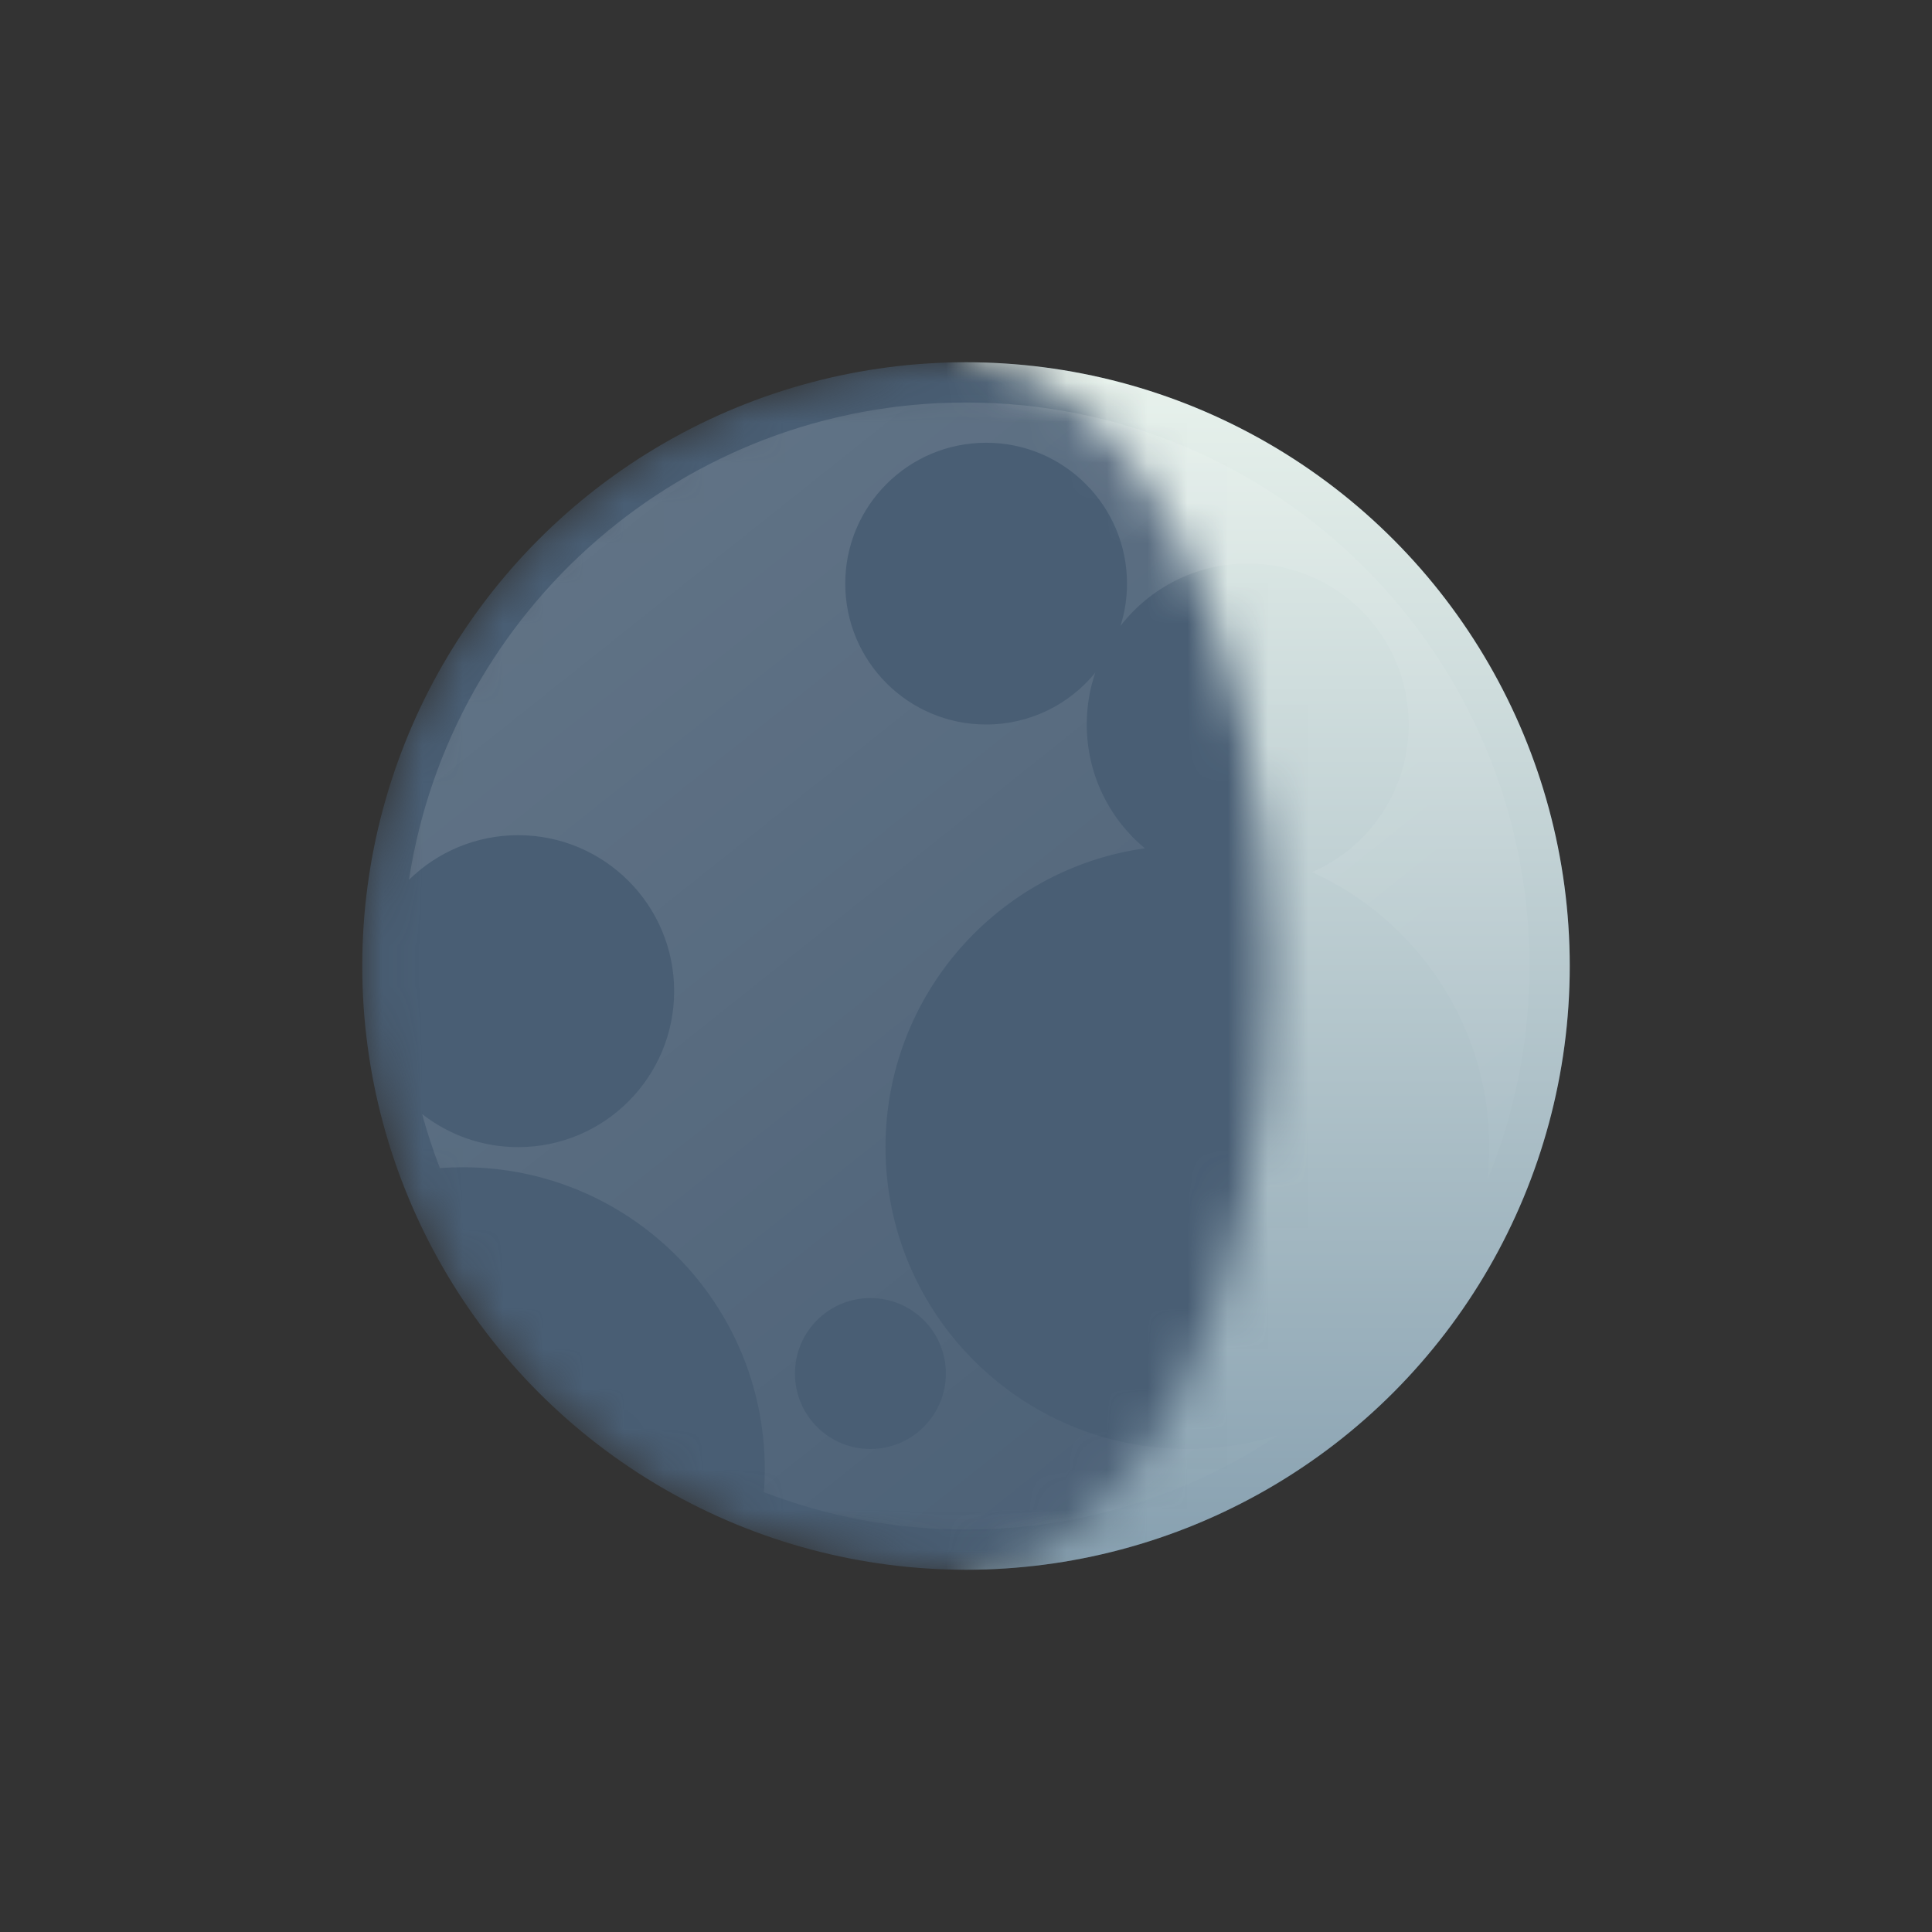
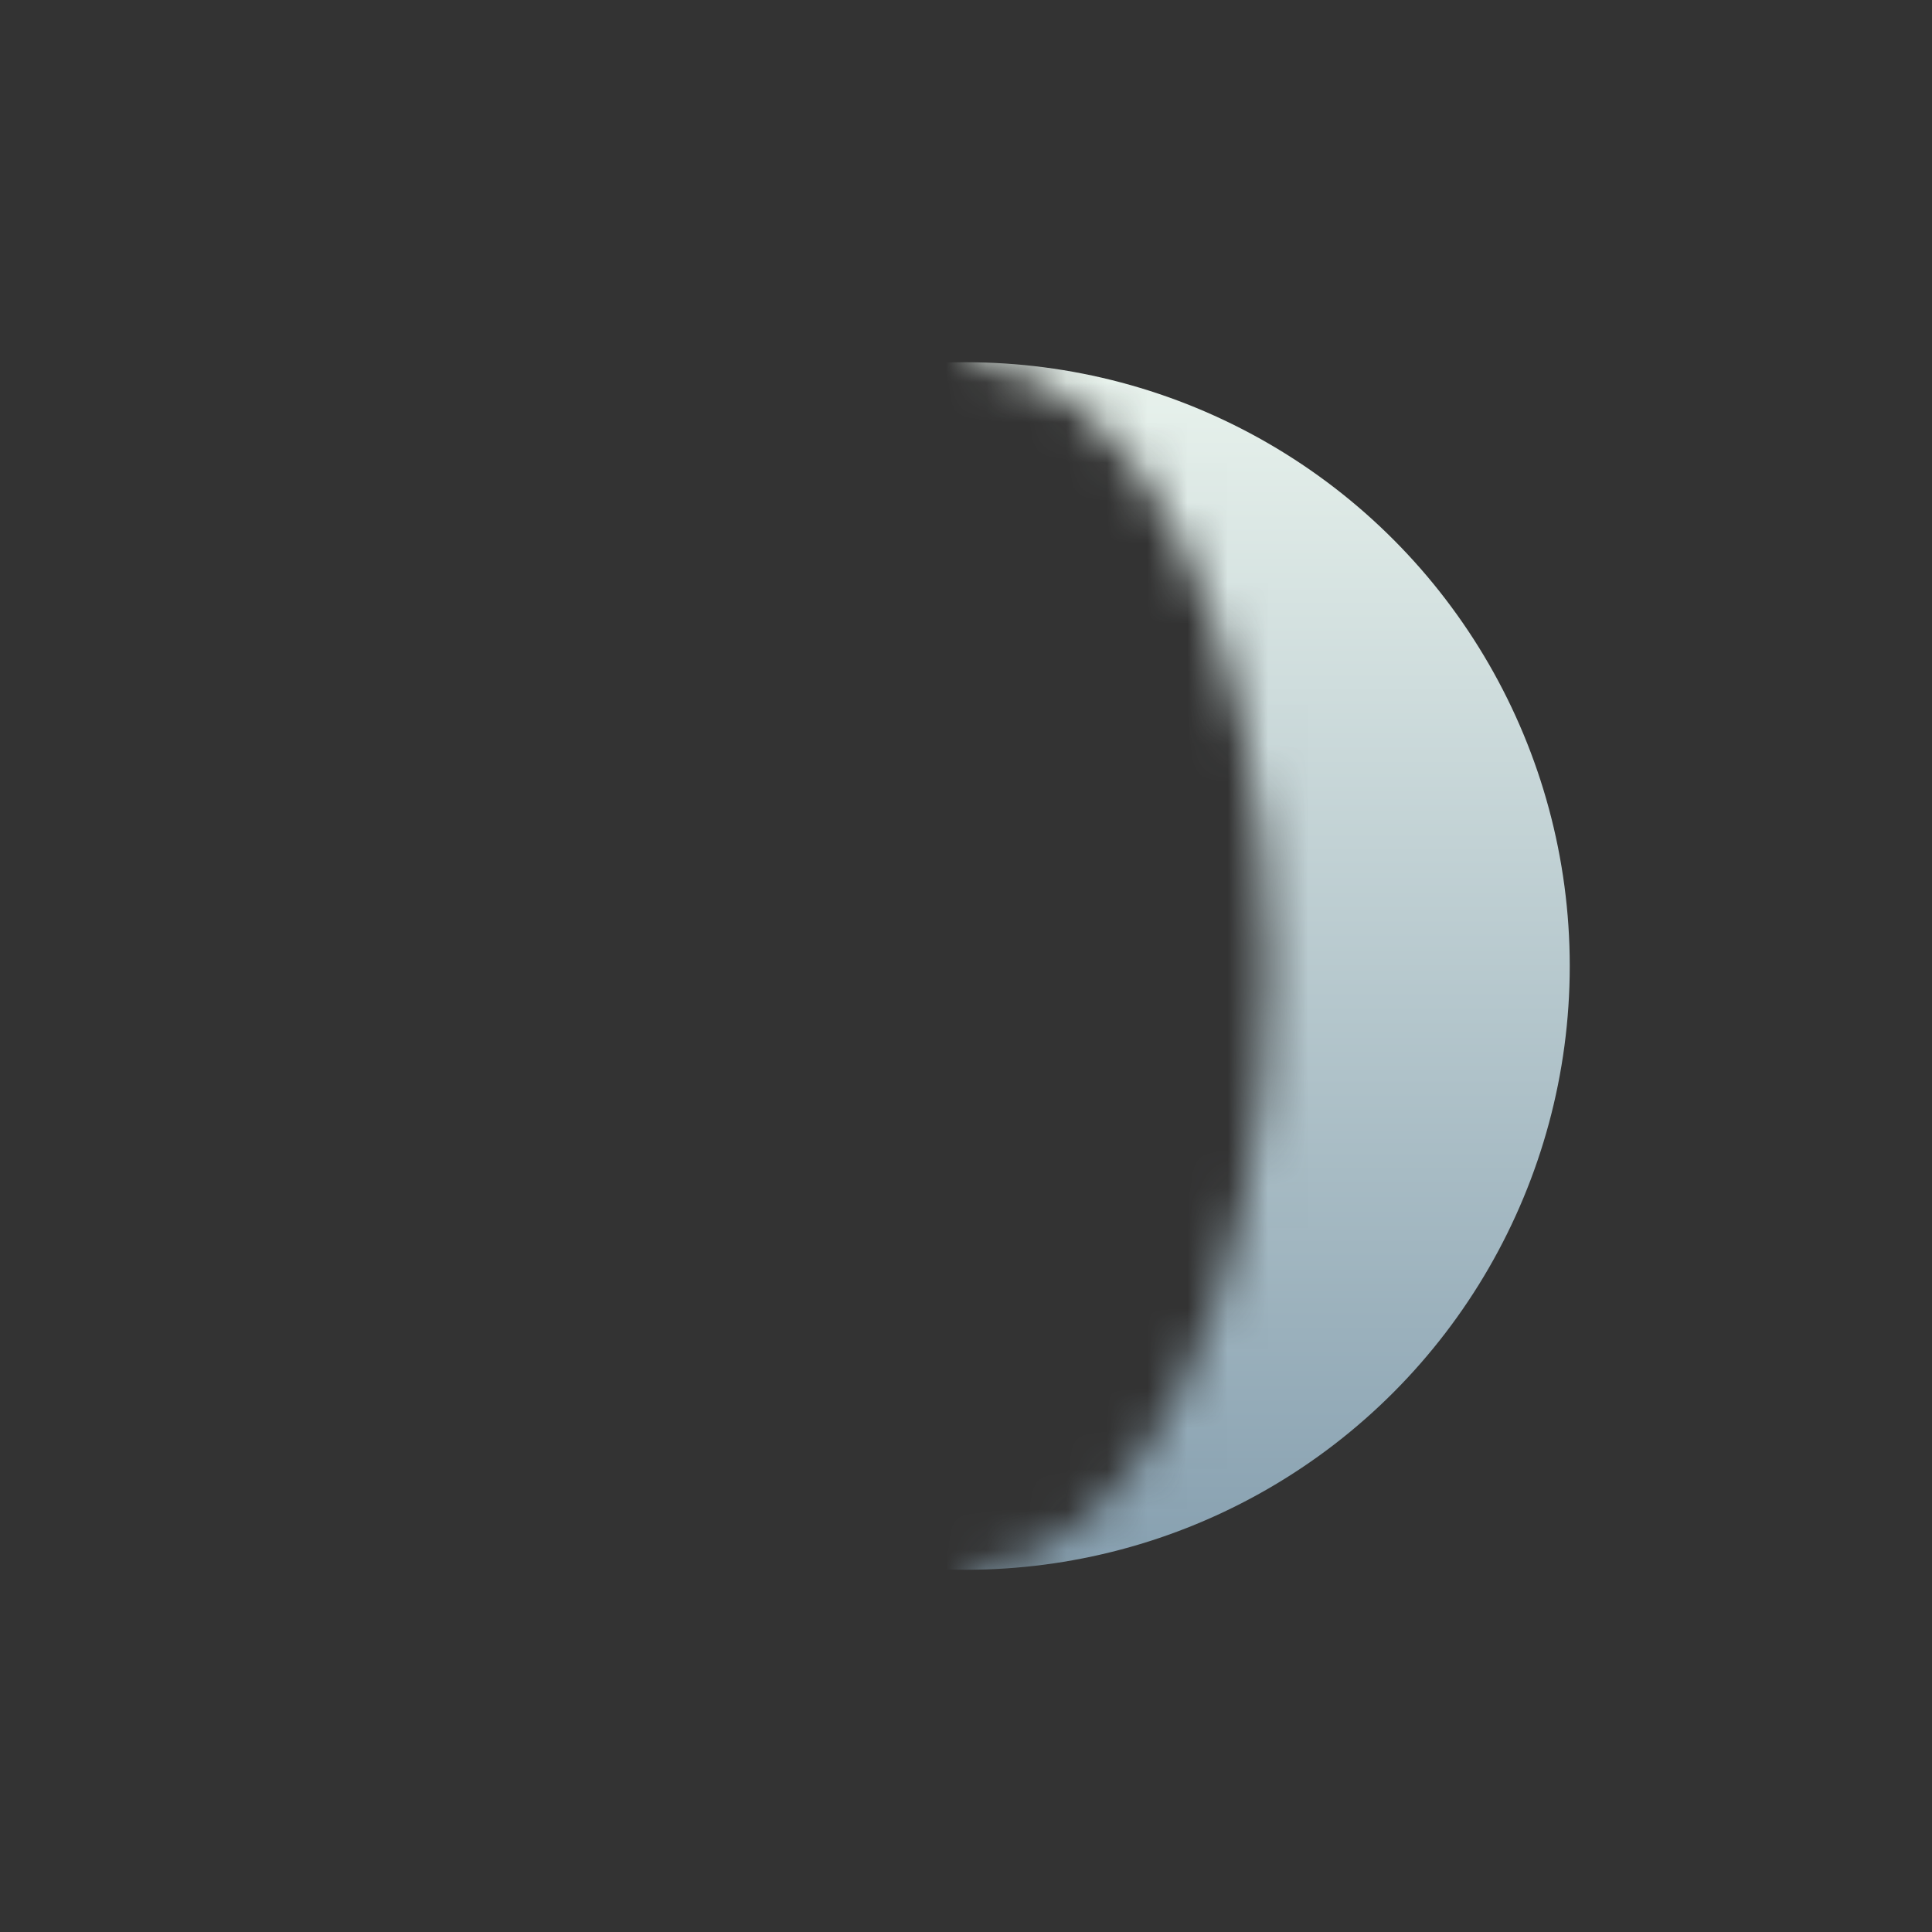
<svg xmlns="http://www.w3.org/2000/svg" height="48" viewBox="0 0 48 48" width="48">
  <rect x="0" y="0" width="48" height="48" fill="#333333" stroke="none" />
  <linearGradient id="a" x1=".705%" x2="84.926%" y1=".127%" y2="105.871%">
    <stop offset="0" stop-color="#fff" stop-opacity=".15" />
    <stop offset="1" stop-color="#fff" stop-opacity="0" />
  </linearGradient>
  <linearGradient id="b" x1="50%" x2="50%" y1="0%" y2="99.836%">
    <stop offset="0" stop-color="#e9f3ed" />
    <stop offset="1" stop-color="#87a0b0" />
  </linearGradient>
  <mask id="c" fill="#fff">
-     <path d="m14.969.025h.063c8.253 0 14.944 6.691 14.944 14.944v.063c0 8.253-6.691 14.944-14.944 14.944h-.063c-8.253 0-14.944-6.691-14.944-14.944v-.063c0-8.253 6.691-14.944 14.944-14.944z" fill="#fff" fill-rule="evenodd" />
-   </mask>
+     </mask>
  <mask id="d" fill="#fff">
    <path d="m17 0v34h-17v-2c4.142 0 7.5-6.716 7.5-15 0-8.284-3.358-15-7.5-15v-2z" fill="#fff" fill-rule="evenodd" />
  </mask>
  <g fill="none" fill-rule="evenodd">
    <g mask="url(#c)" transform="translate(9 9)">
      <g transform="translate(-9 -9)">
        <path d="m0 0h48v48h-48z" fill="none" />
-         <circle cx="24" cy="24" fill="#495e74" fill-rule="nonzero" r="15" />
        <path d="m24 10c7.732 0 14 6.268 14 14 0 1.882-.371 3.677-1.045 5.316.03-.268.045-.54.045-.816 0-3.038-1.806-5.654-4.403-6.833 1.414-.615 2.403-2.026 2.403-3.667 0-2.209-1.791-4-4-4-1.286 0-2.43.607-3.162 1.55.106-.331.162-.684.162-1.05 0-1.933-1.567-3.5-3.5-3.5s-3.5 1.567-3.5 3.5 1.567 3.5 3.5 3.5c1.094 0 2.071-.502 2.712-1.288-.138.404-.212.837-.212 1.288 0 1.237.561 2.342 1.443 3.076-3.641.512-6.443 3.641-6.443 7.424 0 4.142 3.358 7.5 7.5 7.5.789 0 1.549-.122 2.263-.347-2.222 1.483-4.891 2.347-7.763 2.347-1.77 0-3.464-.329-5.023-.928.016-.189.023-.38.023-.572 0-4.142-3.358-7.5-7.5-7.5-.192 0-.383.007-.572.021-.168-.437-.315-.885-.44-1.342.659.514 1.487.821 2.386.821 2.14 0 3.875-1.735 3.875-3.875s-1.735-3.875-3.875-3.875c-1.056 0-2.014.423-2.713 1.108 1.032-6.716 6.835-11.858 13.838-11.858zm-2.375 22.25c-1.036 0-1.875.839-1.875 1.875s.839 1.875 1.875 1.875 1.875-.839 1.875-1.875-.839-1.875-1.875-1.875z" fill="url(#a)" fill-rule="evenodd" />
      </g>
    </g>
    <g mask="url(#d)" transform="translate(24 7)">
      <g transform="translate(-24 -7)">
        <path d="m0 0h48v48h-48z" fill="none" />
        <circle cx="24" cy="24" fill="url(#b)" r="15" />
-         <path d="m24 10c7.732 0 14 6.268 14 14 0 1.882-.371 3.677-1.045 5.316.03-.268.045-.54.045-.816 0-3.038-1.806-5.654-4.403-6.833 1.414-.615 2.403-2.026 2.403-3.667 0-2.209-1.791-4-4-4-1.286 0-2.43.607-3.162 1.55.106-.331.162-.684.162-1.05 0-1.933-1.567-3.5-3.5-3.5s-3.5 1.567-3.5 3.5 1.567 3.5 3.5 3.5c1.094 0 2.071-.502 2.712-1.288-.138.404-.212.837-.212 1.288 0 1.237.561 2.342 1.443 3.076-3.641.512-6.443 3.641-6.443 7.424 0 4.142 3.358 7.5 7.5 7.5.789 0 1.549-.122 2.263-.347-2.222 1.483-4.891 2.347-7.763 2.347-1.77 0-3.464-.329-5.023-.928.016-.189.023-.38.023-.572 0-4.142-3.358-7.5-7.5-7.5-.192 0-.383.007-.572.021-.168-.437-.315-.885-.44-1.342.659.514 1.487.821 2.386.821 2.14 0 3.875-1.735 3.875-3.875s-1.735-3.875-3.875-3.875c-1.056 0-2.014.423-2.713 1.108 1.032-6.716 6.835-11.858 13.838-11.858zm-2.375 22.25c-1.036 0-1.875.839-1.875 1.875s.839 1.875 1.875 1.875 1.875-.839 1.875-1.875-.839-1.875-1.875-1.875z" fill="url(#a)" />
      </g>
    </g>
  </g>
</svg>